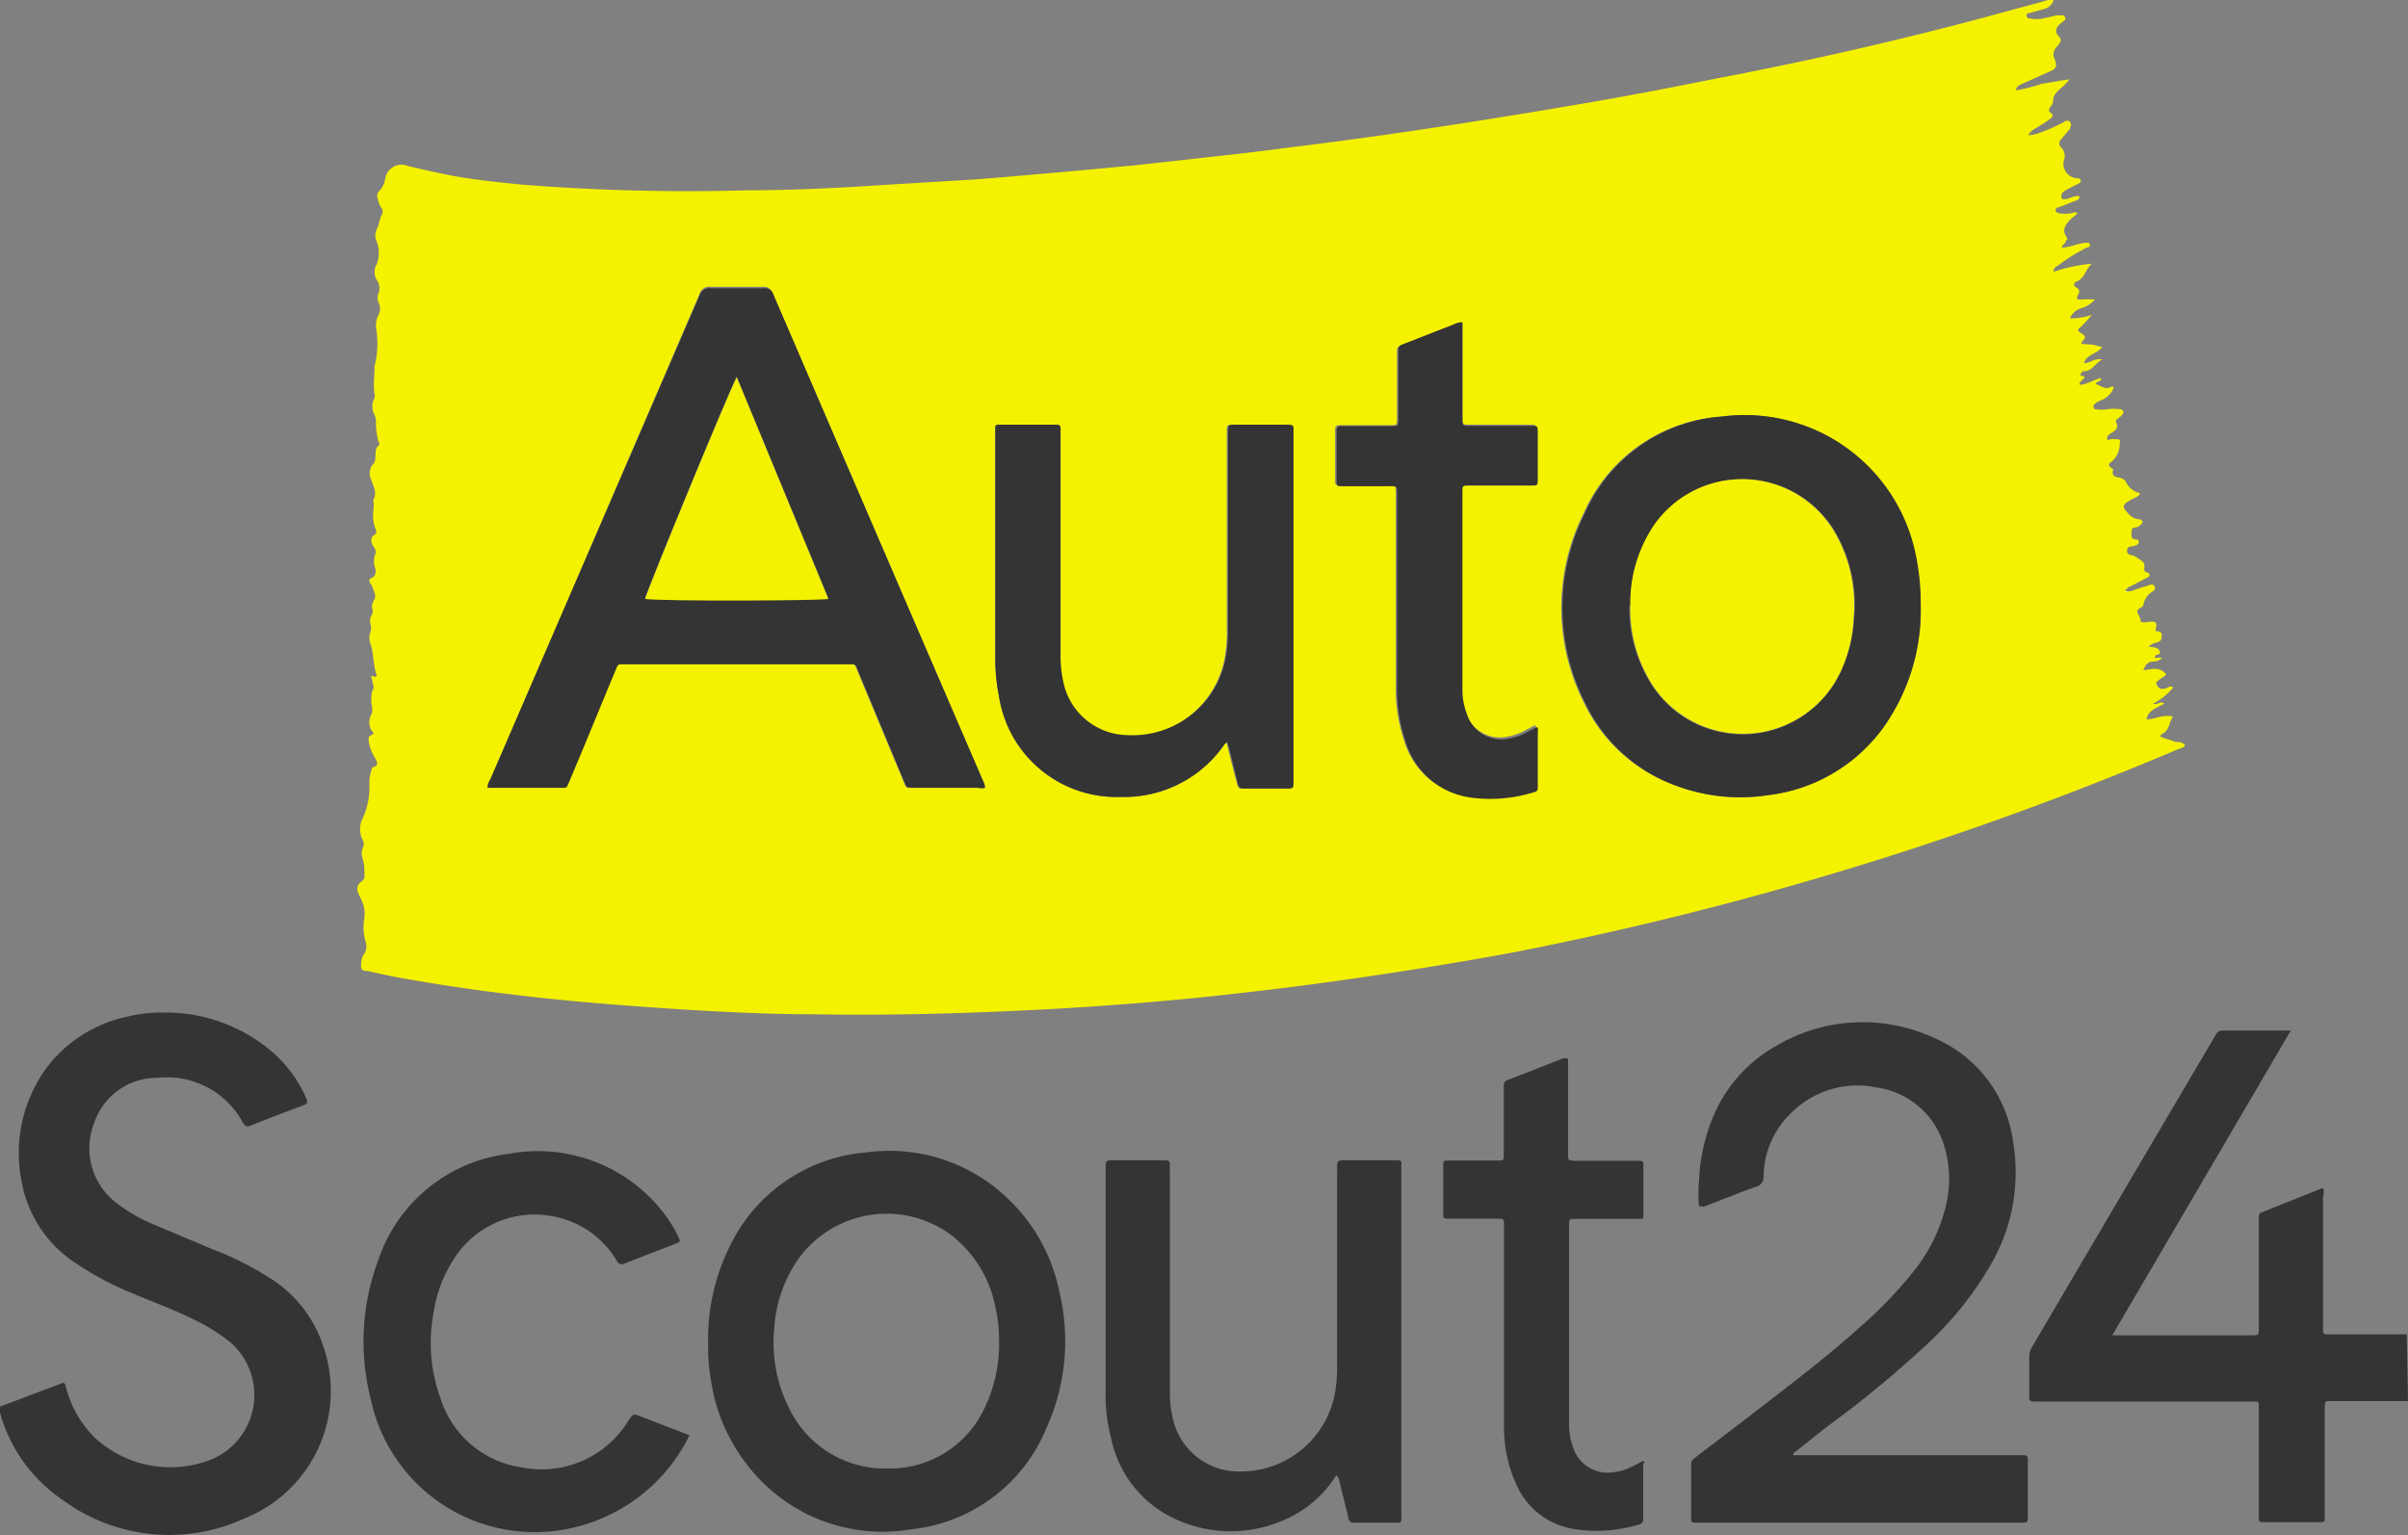
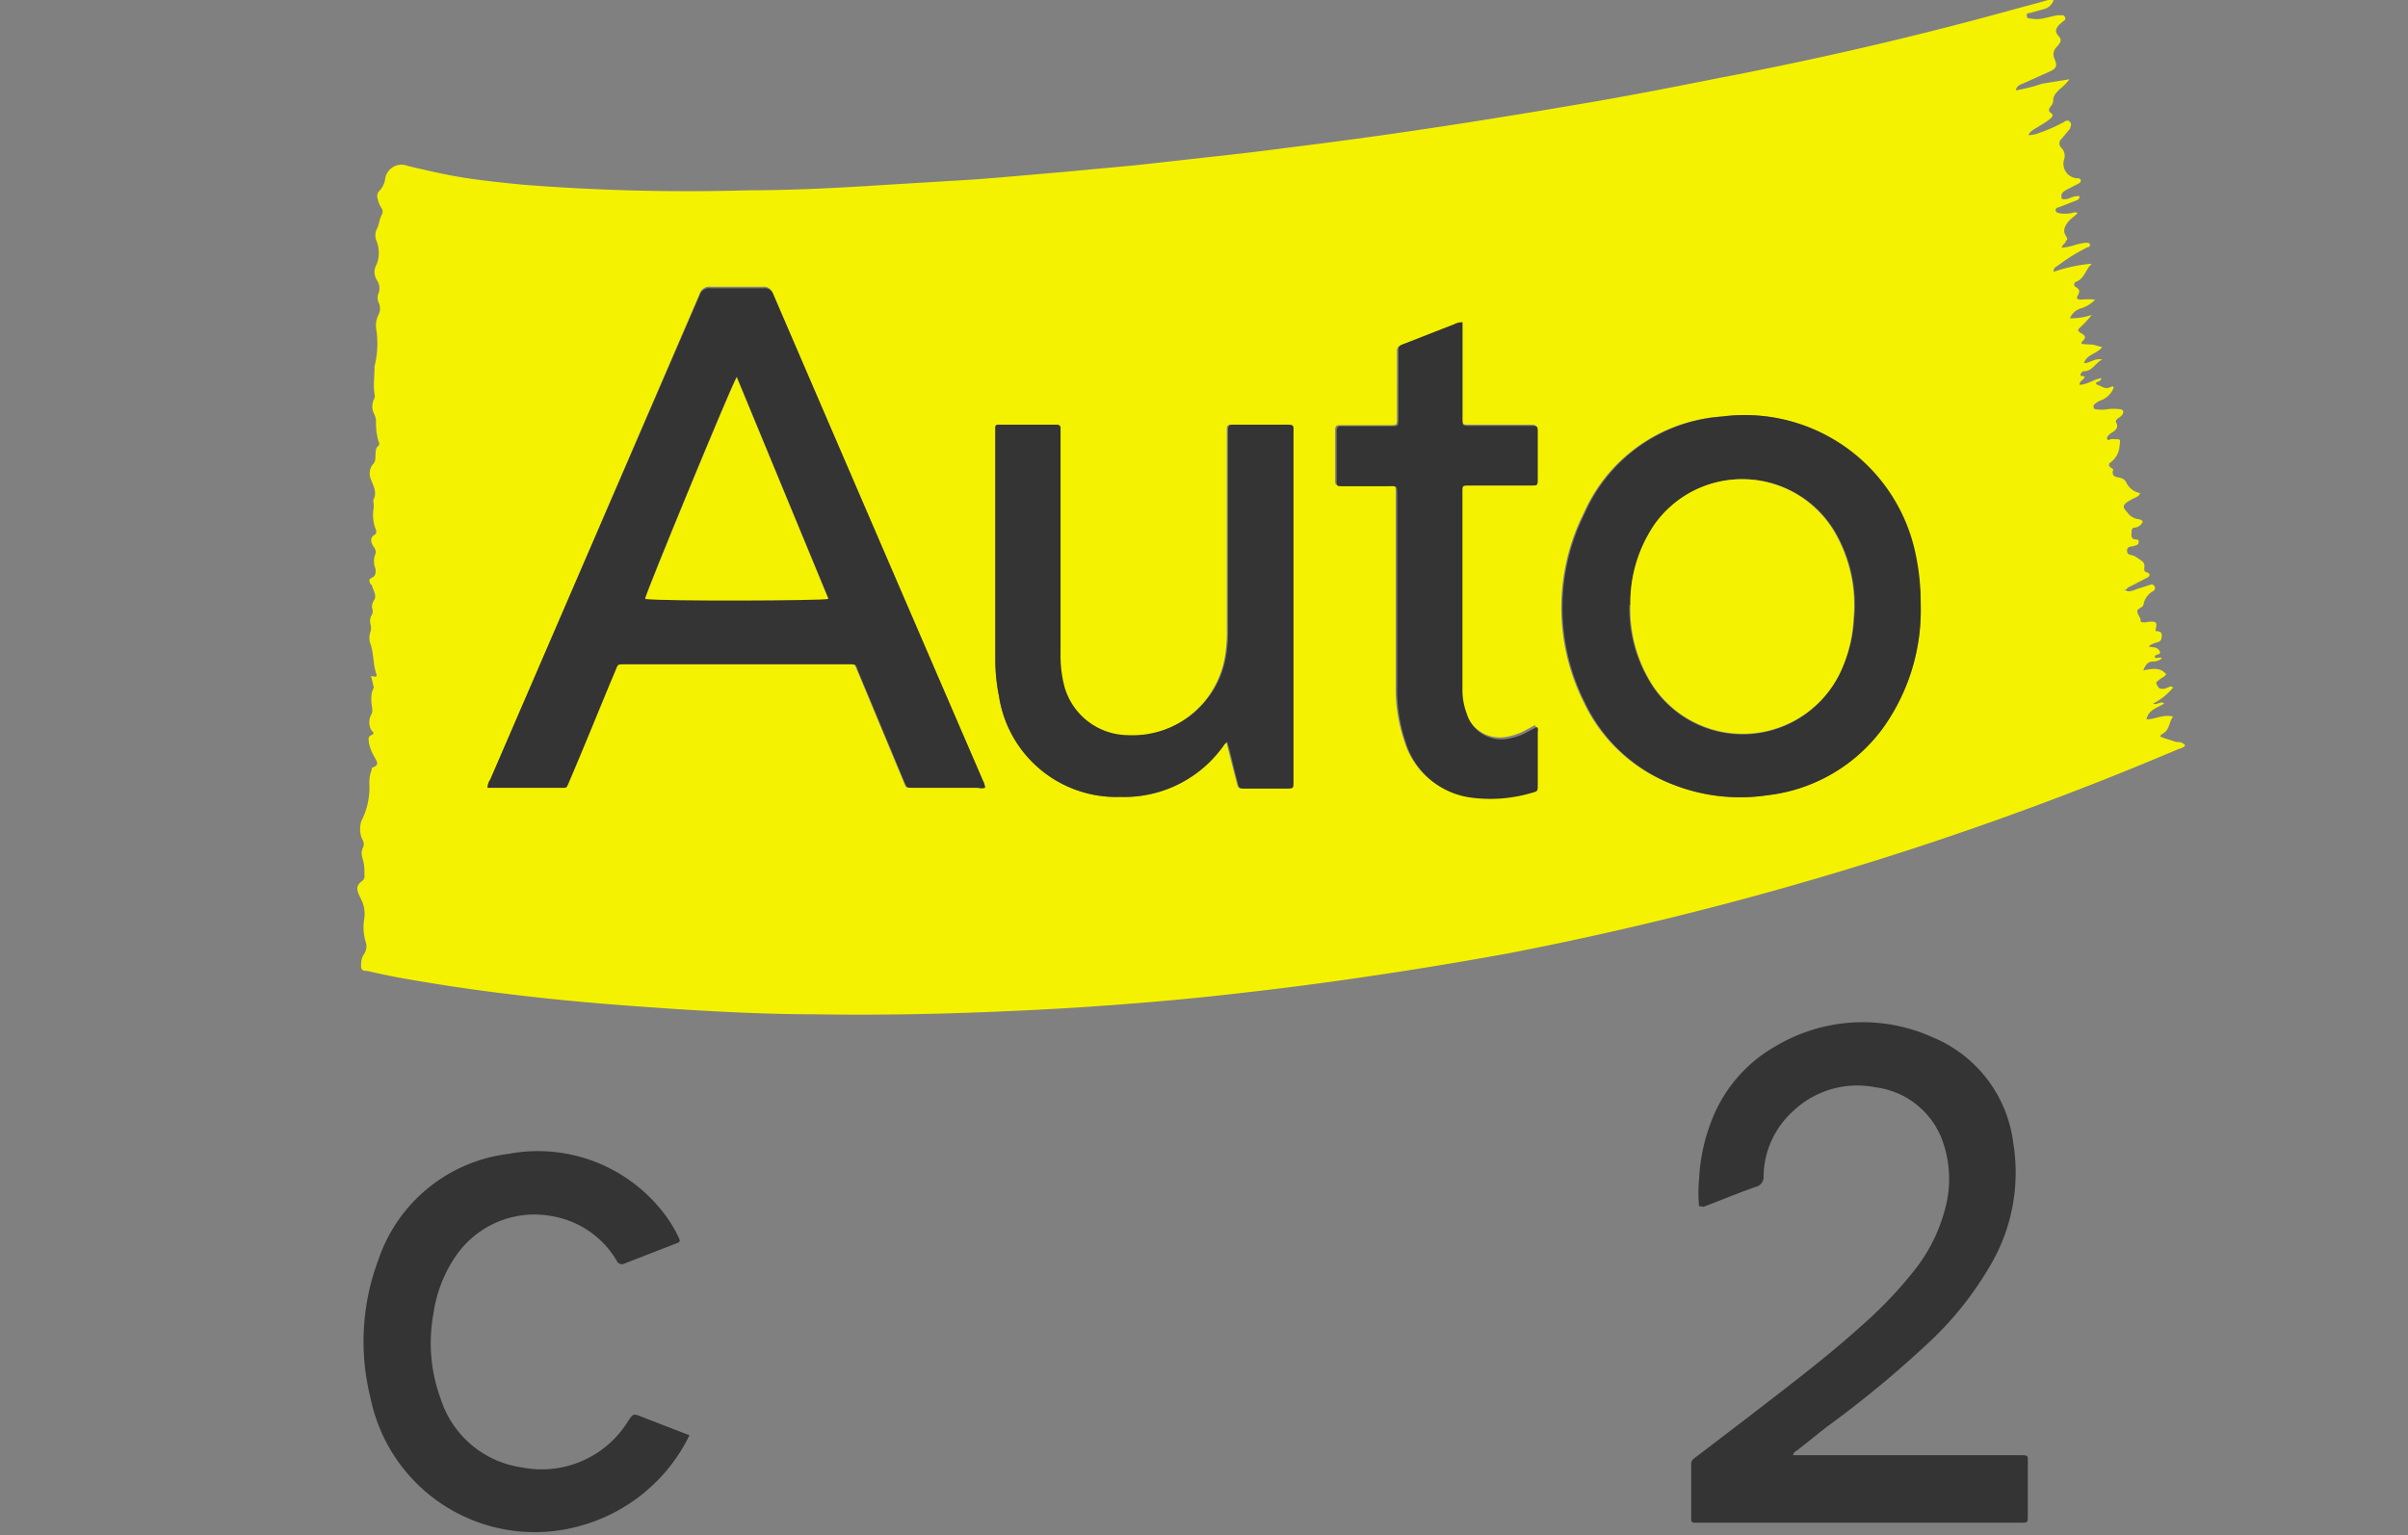
<svg xmlns="http://www.w3.org/2000/svg" viewBox="0 0 97.79 62.35">
  <rect x="0" y="0" width="97.79" height="62.35" fill="#808080" stroke="none" />
  <defs>
    <style>.cls-1{fill:#343434;}.cls-2{fill:#f5f200;}.cls-3{fill:#fffffe;}</style>
  </defs>
  <g id="Ebene_2" data-name="Ebene 2">
    <g id="Ebene_1-2" data-name="Ebene 1">
-       <path class="cls-1" d="M97.79,56.91c-.36,0-.73,0-1.1,0h-2c-.28,0-.28,0-.28.29v4.46c0,.12,0,.17-.17.17H91.88c-.12,0-.16-.05-.15-.15V57.33a1.62,1.62,0,0,1,0-.22c0-.12,0-.19-.17-.18H82.77c-.41,0-.36,0-.36-.37v-1.4a.78.78,0,0,1,.12-.46q3.7-6.3,7.42-12.61c.08-.14.14-.24.34-.23h2.54l.2,0L85.78,54.24h5.61c.38,0,.34,0,.34-.36v-4.4c0-.1,0-.19.11-.23l2.5-1a.55.55,0,0,1,0,.35v5.25c0,.4,0,.35.34.35h3.06Z" />
      <path class="cls-2" d="M86.33,24c.2.06.36-.05.53-.1s.31-.1.47-.15a.14.14,0,0,1,.18.09.14.14,0,0,1-.07.17.79.79,0,0,0-.39.53,0,0,0,0,1,0,0c0,.16-.3.16-.25.33s.15.23.13.38c.15.07.28,0,.42,0s.26,0,.21.23,0,.14.08.16.16.06.15.17,0,.22-.15.27-.25.06-.38.18c.16.05.34,0,.44.18s-.17.11-.19.23.19,0,.29.06a.5.5,0,0,1-.36.14c-.21,0-.31.13-.4.36.35-.06.68-.15.93.16-.07.11-.19.14-.28.22s-.16.09-.1.2.09.17.22.17a.41.41,0,0,0,.21-.05c.06,0,.12-.1.23,0a2.58,2.58,0,0,1-.81.65c.16.08.3-.13.45,0-.28.17-.64.25-.72.64.36,0,.69-.22,1.08-.11-.17.21-.13.52-.4.68s0,.15,0,.18l.53.17c.12,0,.26,0,.36.14-.07.1-.18.11-.28.15a133.61,133.61,0,0,1-14.41,5.17q-6.28,1.86-12.72,3.11Q58,39.32,54.6,39.8c-1.74.25-3.48.46-5.23.65s-3.6.34-5.41.46c-1.22.08-2.45.14-3.67.19-2.41.1-4.82.14-7.22.1-1.91,0-3.82-.1-5.73-.22-1-.07-2.05-.14-3.08-.23-1.33-.11-2.65-.25-4-.42s-2.66-.37-4-.61c-.45-.08-.89-.18-1.34-.28-.26,0-.27-.09-.25-.35a.62.62,0,0,1,.11-.33.56.56,0,0,0,.07-.5,2.09,2.09,0,0,1-.06-.93,1.28,1.28,0,0,0-.12-.79l-.1-.21c-.1-.25-.08-.38.13-.54a.25.25,0,0,0,.1-.25c0-.2,0-.41-.06-.61s-.08-.33,0-.5,0-.28-.06-.41a1.06,1.06,0,0,1,0-.68A3,3,0,0,0,15,31.82a1.43,1.43,0,0,1,.09-.54s0-.1.05-.11c.29-.09.15-.26.08-.4a1.94,1.94,0,0,1-.24-.6c0-.11-.06-.24.1-.31s.06-.13,0-.2a.66.66,0,0,1,0-.64c.09-.16,0-.37,0-.55s0-.32.07-.47,0-.12,0-.18-.05-.23-.08-.36c.11,0,.27.1.21-.09-.13-.39-.1-.82-.23-1.2a.72.72,0,0,1,0-.52.57.57,0,0,0,0-.29.47.47,0,0,1,.06-.4.34.34,0,0,0,0-.26.47.47,0,0,1,.08-.32c.11-.16,0-.35-.06-.52s-.08-.11-.1-.17-.08-.16.07-.22.18-.23.14-.39a.8.8,0,0,1,0-.57c.05-.1,0-.21-.07-.31s-.2-.35.06-.49c.08-.05.05-.19,0-.28a1.71,1.71,0,0,1-.07-.71.82.82,0,0,0,0-.35s0-.05,0-.06c.17-.31,0-.57-.1-.85a.59.59,0,0,1,.11-.63c.09-.1.07-.25.08-.38s0-.26.12-.34a.14.14,0,0,0,0-.18,2.78,2.78,0,0,1-.1-.86.79.79,0,0,0-.06-.22.69.69,0,0,1,0-.68.29.29,0,0,0,0-.16c-.06-.36,0-.71,0-1.07a.13.13,0,0,1,0-.06,3.78,3.78,0,0,0,.06-1.57,1,1,0,0,1,.11-.54.55.55,0,0,0,0-.47.49.49,0,0,1,0-.41.57.57,0,0,0-.08-.52.61.61,0,0,1,0-.64,1.32,1.32,0,0,0,0-.92.58.58,0,0,1,0-.5c.1-.18.1-.39.2-.58a.25.25,0,0,0,0-.27,1,1,0,0,1-.16-.39.29.29,0,0,1,.06-.31.88.88,0,0,0,.24-.48.67.67,0,0,1,.92-.54c.72.17,1.44.34,2.17.46s1.65.22,2.48.3a85,85,0,0,0,9.17.23c1.85,0,3.71-.1,5.56-.22l3.64-.22c1.19-.09,2.37-.2,3.56-.3l3-.28,3.33-.37c1-.11,1.93-.22,2.9-.35,1.22-.15,2.43-.31,3.64-.48s2.47-.36,3.7-.55c1.38-.22,2.76-.44,4.14-.68,2-.33,3.9-.7,5.85-1.09C73.84,2.4,77.72,1.5,81.57.44,82.1.29,82.64.16,83.17,0c.07,0,.15-.06.23,0a.55.55,0,0,1-.4.37l-.57.16c-.06,0-.14,0-.12.12s.08.09.14.1a1.3,1.3,0,0,0,.52,0l.57-.13.19,0a.12.12,0,0,1,.13.08.13.13,0,0,1,0,.11,2.52,2.52,0,0,0-.25.21c-.15.18-.15.29,0,.46a.2.2,0,0,1,0,.31c0,.05-.07.08-.1.13a.42.42,0,0,0-.07.48c.11.28.08.38-.21.51s-.71.32-1.07.48c-.11.05-.25.08-.3.28a6.69,6.69,0,0,0,1.07-.27l1.11-.18a2,2,0,0,1-.38.39c-.14.14-.29.27-.28.49a.36.36,0,0,1-.09.21c-.09.11-.12.19,0,.28s.06.14,0,.21a2.85,2.85,0,0,1-.46.31c-.15.11-.35.17-.46.38a1.19,1.19,0,0,0,.44-.09,6.43,6.43,0,0,0,1-.44c.08-.06.18-.1.26,0s0,.18,0,.26l-.35.42a.24.24,0,0,0,0,.37.46.46,0,0,1,.1.48.59.59,0,0,0,.51.75c.07,0,.15,0,.17.08s-.07.13-.13.16-.24.12-.35.18a1,1,0,0,0-.22.13.21.21,0,0,0-.08.23c0,.11.15.07.23.06s.31-.15.5-.11c0,.13-.07.15-.15.18l-.69.27c-.06,0-.14.05-.13.13s.08.09.14.11a1.29,1.29,0,0,0,.48,0c.08,0,.16-.08.27,0-.12.13-.27.21-.38.35s-.24.34-.1.56,0,.16,0,.24-.15.12-.16.25a2.14,2.14,0,0,0,.57-.12,2.7,2.7,0,0,1,.41-.08c.06,0,.14,0,.16.06s0,.11-.11.13a7.25,7.25,0,0,0-1.16.72c-.08.06-.21.09-.2.27a6.54,6.54,0,0,1,1.55-.33c-.27.25-.29.6-.63.73a.12.12,0,0,0,0,.23c.15.1.14.19.06.33s0,.17.13.17a3.21,3.21,0,0,1,.57,0,1.29,1.29,0,0,1-.52.34.72.72,0,0,0-.5.42,2.62,2.62,0,0,0,.89-.14,5.46,5.46,0,0,1-.44.48c-.15.12-.15.17,0,.26s.23.16.08.31,0,.13.07.14L85,14l.37.1c-.21.28-.62.28-.74.65.25,0,.44-.21.74-.15-.28.15-.39.46-.72.48l-.06,0s-.11.09-.1.16.12,0,.16.07-.21.15-.2.32c.31,0,.57-.22.88-.27,0,.15-.16.12-.21.2a.07.07,0,0,0,.06.07c.16.05.3.2.51.1s.14.06.09.14a.89.89,0,0,1-.43.38.78.78,0,0,0-.33.21c0,.08,0,.15.07.16a1.46,1.46,0,0,0,.51,0,1.78,1.78,0,0,1,.46,0c.18,0,.22.12.1.26A.86.86,0,0,1,86,17s-.1.08-.07.14c.12.23,0,.33-.19.45a.39.39,0,0,0-.1.08s-.11.09-.06.17.09,0,.15,0a.41.41,0,0,1,.16,0c.21,0,.23,0,.19.23a.92.92,0,0,1-.35.7c-.1.06-.12.15,0,.23s.09.07.08.1c-.07.29.16.27.33.32a.35.35,0,0,1,.2.16.78.78,0,0,0,.57.45c-.05.13-.13.15-.21.19a2.38,2.38,0,0,0-.31.17c-.2.14-.18.23,0,.42a.65.65,0,0,0,.46.28.22.22,0,0,1,.17.1.4.4,0,0,1-.32.24c-.15,0-.13.13-.14.24s0,.22.15.24.13,0,.14.1-.07.13-.14.15h0c-.12.06-.33,0-.33.21s.21.15.32.23a2.53,2.53,0,0,1,.27.18.25.25,0,0,1,.11.28c0,.13,0,.16.11.19s.16.14,0,.22-.39.2-.58.3-.2.08-.26.18l-.07,0a.05.05,0,0,0,0,0S86.35,24,86.33,24ZM19.8,32h2.88c.33,0,.28,0,.42-.28.62-1.48,1.23-3,1.85-4.45.13-.31.06-.29.44-.29h9c.38,0,.31,0,.44.3l1.85,4.44c.13.31.08.28.42.28h2.6A.61.61,0,0,0,40,32a.56.56,0,0,0-.09-.3q-4.26-9.88-8.53-19.79a.37.37,0,0,0-.41-.26H28.87a.41.41,0,0,0-.46.29l-8.5,19.74A.62.62,0,0,0,19.8,32ZM78,24.56a9.47,9.47,0,0,0-.31-2.3,7.08,7.08,0,0,0-7.8-5.34,6.6,6.6,0,0,0-5.58,3.93,8.56,8.56,0,0,0,0,7.67A6.58,6.58,0,0,0,68,31.89a7.44,7.44,0,0,0,3.77.41,6.76,6.76,0,0,0,4.72-2.77A8.22,8.22,0,0,0,78,24.56Zm-28.2,5.57c.14.56.27,1.09.41,1.61.07.29.07.29.35.29h1.59c.29,0,.29,0,.29-.28V17.62c0-.41.05-.37-.36-.37H50.2c-.42,0-.38,0-.38.39v7.91a6.14,6.14,0,0,1-.08,1.13,3.85,3.85,0,0,1-4,3.21,2.7,2.7,0,0,1-2.57-2,5,5,0,0,1-.15-1.33V17.42c0-.12,0-.17-.17-.17H40.59c-.13,0-.18,0-.17.17v9.37a7.46,7.46,0,0,0,.15,1.49,4.82,4.82,0,0,0,4.93,4.09,4.94,4.94,0,0,0,4.23-2.14S49.78,30.19,49.84,30.13Zm9.55-17a.63.63,0,0,0-.35.08c-.68.25-1.35.52-2,.78-.27.1-.27.1-.27.39V17c0,.26,0,.27-.28.27h-2c-.16,0-.23,0-.23.21,0,.66,0,1.32,0,2,0,.22,0,.23.25.23h1.82c.41,0,.39-.05.39.39,0,2.57,0,5.14,0,7.71a6.66,6.66,0,0,0,.35,2.3,3.21,3.21,0,0,0,2.66,2.25,5.91,5.91,0,0,0,2.44-.19c.26-.07.26-.07.26-.32V29.66c0-.07,0-.16-.06-.2l-.51.27a2.54,2.54,0,0,1-.59.19,1.47,1.47,0,0,1-1.72-1,2.74,2.74,0,0,1-.18-1V20c0-.28,0-.28.29-.28h2.44c.34,0,.33,0,.33-.31V17.54c0-.29,0-.29-.28-.29H59.7c-.31,0-.31,0-.31-.3V13.09Z" />
-       <path class="cls-1" d="M6.68,41.13a6.63,6.63,0,0,1,4.49,1.7,5.27,5.27,0,0,1,1.27,1.79c.05.14.06.2-.1.27-.73.27-1.46.55-2.18.84-.15.06-.2,0-.28-.1a3.5,3.5,0,0,0-3.47-1.85,2.69,2.69,0,0,0-2.59,1.85,2.79,2.79,0,0,0,.89,3.22,6.57,6.57,0,0,0,1.54.89l2.37,1A12.56,12.56,0,0,1,11,51.94a5.11,5.11,0,0,1,2.12,2.72,5.57,5.57,0,0,1-3.15,7,7.31,7.31,0,0,1-7.49-.78A6.29,6.29,0,0,1,0,57.38c-.07-.21-.06-.22.15-.3l2.25-.85c.22-.09.23-.09.29.16a4.41,4.41,0,0,0,1.15,2,4.53,4.53,0,0,0,4.8.87,2.84,2.84,0,0,0,.7-4.75A7.32,7.32,0,0,0,8,53.66c-.89-.45-1.83-.79-2.75-1.18a12.23,12.23,0,0,1-2.11-1.13A5,5,0,0,1,.88,48a5.86,5.86,0,0,1,1-4.61A5.52,5.52,0,0,1,5.2,41.29,5.65,5.65,0,0,1,6.68,41.13Z" />
      <path class="cls-1" d="M69,49a5.65,5.65,0,0,1,0-1.09,7.5,7.5,0,0,1,.56-2.52,5.89,5.89,0,0,1,2.56-2.9,6.9,6.9,0,0,1,6.38-.35,5.36,5.36,0,0,1,3.26,4.29,7.43,7.43,0,0,1-.95,5,13.69,13.69,0,0,1-2.37,3A44,44,0,0,1,74.13,58L73,58.9c-.07.05-.16.08-.18.21H82c.4,0,.35,0,.35.34v2.12c0,.28,0,.28-.29.28H68.85c-.12,0-.17,0-.17-.17,0-.74,0-1.47,0-2.21,0-.17.11-.22.21-.3L71,57.56c1.56-1.21,3.14-2.39,4.61-3.72a16.93,16.93,0,0,0,2.07-2.16A6.76,6.76,0,0,0,79,49.07a4.59,4.59,0,0,0-.11-2.72,3.33,3.33,0,0,0-2.7-2.18,3.79,3.79,0,0,0-3.41,1,3.62,3.62,0,0,0-1.16,2.6.41.41,0,0,1-.32.44c-.71.25-1.41.54-2.12.81C69.12,49,69.06,49,69,49Z" />
-       <path class="cls-1" d="M28.76,54.6a8.4,8.4,0,0,1,.89-4,6.74,6.74,0,0,1,5.54-3.79,6.92,6.92,0,0,1,5.69,1.83A7.13,7.13,0,0,1,43,52.38,8.58,8.58,0,0,1,42.5,58,6.69,6.69,0,0,1,37,62.12a6.91,6.91,0,0,1-6.12-2,7.37,7.37,0,0,1-2-4A7.55,7.55,0,0,1,28.76,54.6Zm11.81-.25a5.48,5.48,0,0,0-.14-1.22,4.88,4.88,0,0,0-1.77-2.94,4.41,4.41,0,0,0-6.38,1.16A5.52,5.52,0,0,0,31.44,54a5.87,5.87,0,0,0,.6,3.19,4.32,4.32,0,0,0,4,2.46A4.24,4.24,0,0,0,40,57.16,6,6,0,0,0,40.57,54.35Z" />
-       <path class="cls-1" d="M54.27,59.92a4.67,4.67,0,0,1-2.17,1.84,5.34,5.34,0,0,1-4.24,0,4.63,4.63,0,0,1-2.73-3.31,6.87,6.87,0,0,1-.23-1.86V47.46a.57.57,0,0,0,0-.13c0-.16.06-.2.21-.2h2.21c.15,0,.2.06.19.2a1.62,1.62,0,0,0,0,.22v8.89a4.51,4.51,0,0,0,.14,1.26,2.73,2.73,0,0,0,2.67,2.07,3.89,3.89,0,0,0,3.92-3.34,6.45,6.45,0,0,0,.06-1V47.58a1.76,1.76,0,0,0,0-.23c0-.18.07-.22.23-.22h2.18c.16,0,.22,0,.2.21a1.21,1.21,0,0,0,0,.19V61.46c0,.46.05.39-.4.39H55a.2.2,0,0,1-.24-.19c-.12-.51-.25-1-.37-1.52A.5.5,0,0,0,54.27,59.92Z" />
      <path class="cls-1" d="M28,58.3A7,7,0,0,1,23.49,62a6.81,6.81,0,0,1-8.44-5.2,9.43,9.43,0,0,1,.31-5.61,6.39,6.39,0,0,1,5.29-4.32A6.44,6.44,0,0,1,26.73,49a5.51,5.51,0,0,1,.81,1.22c.1.21.1.22-.11.3l-2.06.8a.23.23,0,0,1-.33-.12,3.78,3.78,0,0,0-2.57-1.79,3.87,3.87,0,0,0-4,1.67,5.51,5.51,0,0,0-.87,2.29,6.57,6.57,0,0,0,.3,3.46,4.06,4.06,0,0,0,3.32,2.78,4.12,4.12,0,0,0,4.29-1.89c.21-.3.2-.31.55-.17Z" />
-       <path class="cls-1" d="M63.68,43v1.38c0,.82,0,1.65,0,2.47,0,.29,0,.29.3.3h2.47c.3,0,.29,0,.29.28,0,.62,0,1.24,0,1.85,0,.23,0,.23-.23.23H64c-.28,0-.28,0-.28.28v8a2.86,2.86,0,0,0,.19,1.08,1.48,1.48,0,0,0,1.68.92,2.09,2.09,0,0,0,.59-.17l.55-.28c.08,0,0,.14,0,.2,0,.7,0,1.39,0,2.09,0,.17,0,.27-.23.31a5.88,5.88,0,0,1-2.57.17,3.08,3.08,0,0,1-2.35-1.81A5.51,5.51,0,0,1,61.08,58c0-1.48,0-3,0-4.43V49.81c0-.3,0-.31-.29-.31H58.86c-.25,0-.25,0-.25-.25V47.39c0-.25,0-.25.27-.25H60.8c.27,0,.27,0,.27-.26V44.23c0-.3,0-.3.26-.4l2-.78A.45.45,0,0,1,63.68,43Z" />
      <path class="cls-2" d="M84.94,12.77l0,0,0,0s0,0,0,0Z" />
      <path class="cls-1" d="M19.8,32a.62.62,0,0,1,.11-.34L28.41,12a.41.41,0,0,1,.46-.29H31a.37.37,0,0,1,.41.26q4.26,9.9,8.53,19.79A.56.56,0,0,1,40,32a.61.61,0,0,1-.27,0h-2.6c-.34,0-.29,0-.42-.28l-1.85-4.44c-.13-.32-.06-.3-.44-.3h-9c-.38,0-.31,0-.44.29-.62,1.48-1.23,3-1.85,4.45-.14.33-.09.28-.42.28H19.8Zm10.12-16.7c-.19.27-3.7,8.79-3.72,9,.75.06,7.18,0,7.44,0Z" />
      <path class="cls-1" d="M78,24.56a8.22,8.22,0,0,1-1.52,5A6.76,6.76,0,0,1,71.8,32.3,7.44,7.44,0,0,1,68,31.89a6.58,6.58,0,0,1-3.64-3.37,8.56,8.56,0,0,1,0-7.67,6.6,6.6,0,0,1,5.58-3.93,7.08,7.08,0,0,1,7.8,5.34A9.47,9.47,0,0,1,78,24.56Zm-11.83,0a5.74,5.74,0,0,0,.94,3.31A4.39,4.39,0,0,0,74.87,27a5.67,5.67,0,0,0,.43-1.86,5.89,5.89,0,0,0-.77-3.53,4.36,4.36,0,0,0-7.29-.34A5.63,5.63,0,0,0,66.21,24.58Z" />
      <path class="cls-1" d="M49.84,30.13c-.06.06-.09.07-.11.1a4.94,4.94,0,0,1-4.23,2.14,4.82,4.82,0,0,1-4.93-4.09,7.46,7.46,0,0,1-.15-1.49V17.42c0-.13,0-.17.17-.17H42.9c.13,0,.18.05.17.17v9.11a5,5,0,0,0,.15,1.33,2.7,2.7,0,0,0,2.57,2,3.85,3.85,0,0,0,4-3.21,6.14,6.14,0,0,0,.08-1.13V17.64c0-.43,0-.39.38-.39h1.92c.41,0,.36,0,.36.37V31.75c0,.28,0,.28-.29.28H50.6c-.28,0-.28,0-.35-.29C50.11,31.22,50,30.69,49.84,30.13Z" />
      <path class="cls-1" d="M59.39,13.09V17c0,.29,0,.3.31.3h2.47c.28,0,.28,0,.28.29v1.82c0,.34,0,.31-.33.31H59.68c-.29,0-.29,0-.29.28v8a2.74,2.74,0,0,0,.18,1,1.47,1.47,0,0,0,1.72,1,2.54,2.54,0,0,0,.59-.19l.51-.27c.1,0,.06.13.06.2v2.15c0,.25,0,.25-.26.32a5.91,5.91,0,0,1-2.44.19,3.21,3.21,0,0,1-2.66-2.25,6.66,6.66,0,0,1-.35-2.3c0-2.57,0-5.14,0-7.71,0-.44,0-.39-.39-.39H54.53c-.24,0-.25,0-.25-.23,0-.66,0-1.32,0-2,0-.18.07-.22.23-.21h2c.27,0,.27,0,.28-.27V14.34c0-.29,0-.29.27-.39.68-.26,1.35-.53,2-.78A.63.63,0,0,1,59.39,13.09Z" />
      <path class="cls-3" d="M86.33,24s0,.05,0,.05a.05.05,0,0,1,0,0l.07,0Z" />
      <path class="cls-2" d="M29.92,15.33l3.72,9c-.26.07-6.69.1-7.44,0C26.22,24.12,29.73,15.6,29.92,15.33Z" />
      <path class="cls-2" d="M66.21,24.58a5.63,5.63,0,0,1,1-3.31,4.36,4.36,0,0,1,7.29.34,5.89,5.89,0,0,1,.77,3.53A5.67,5.67,0,0,1,74.87,27a4.39,4.39,0,0,1-7.72.89A5.74,5.74,0,0,1,66.21,24.58Z" />
    </g>
  </g>
</svg>